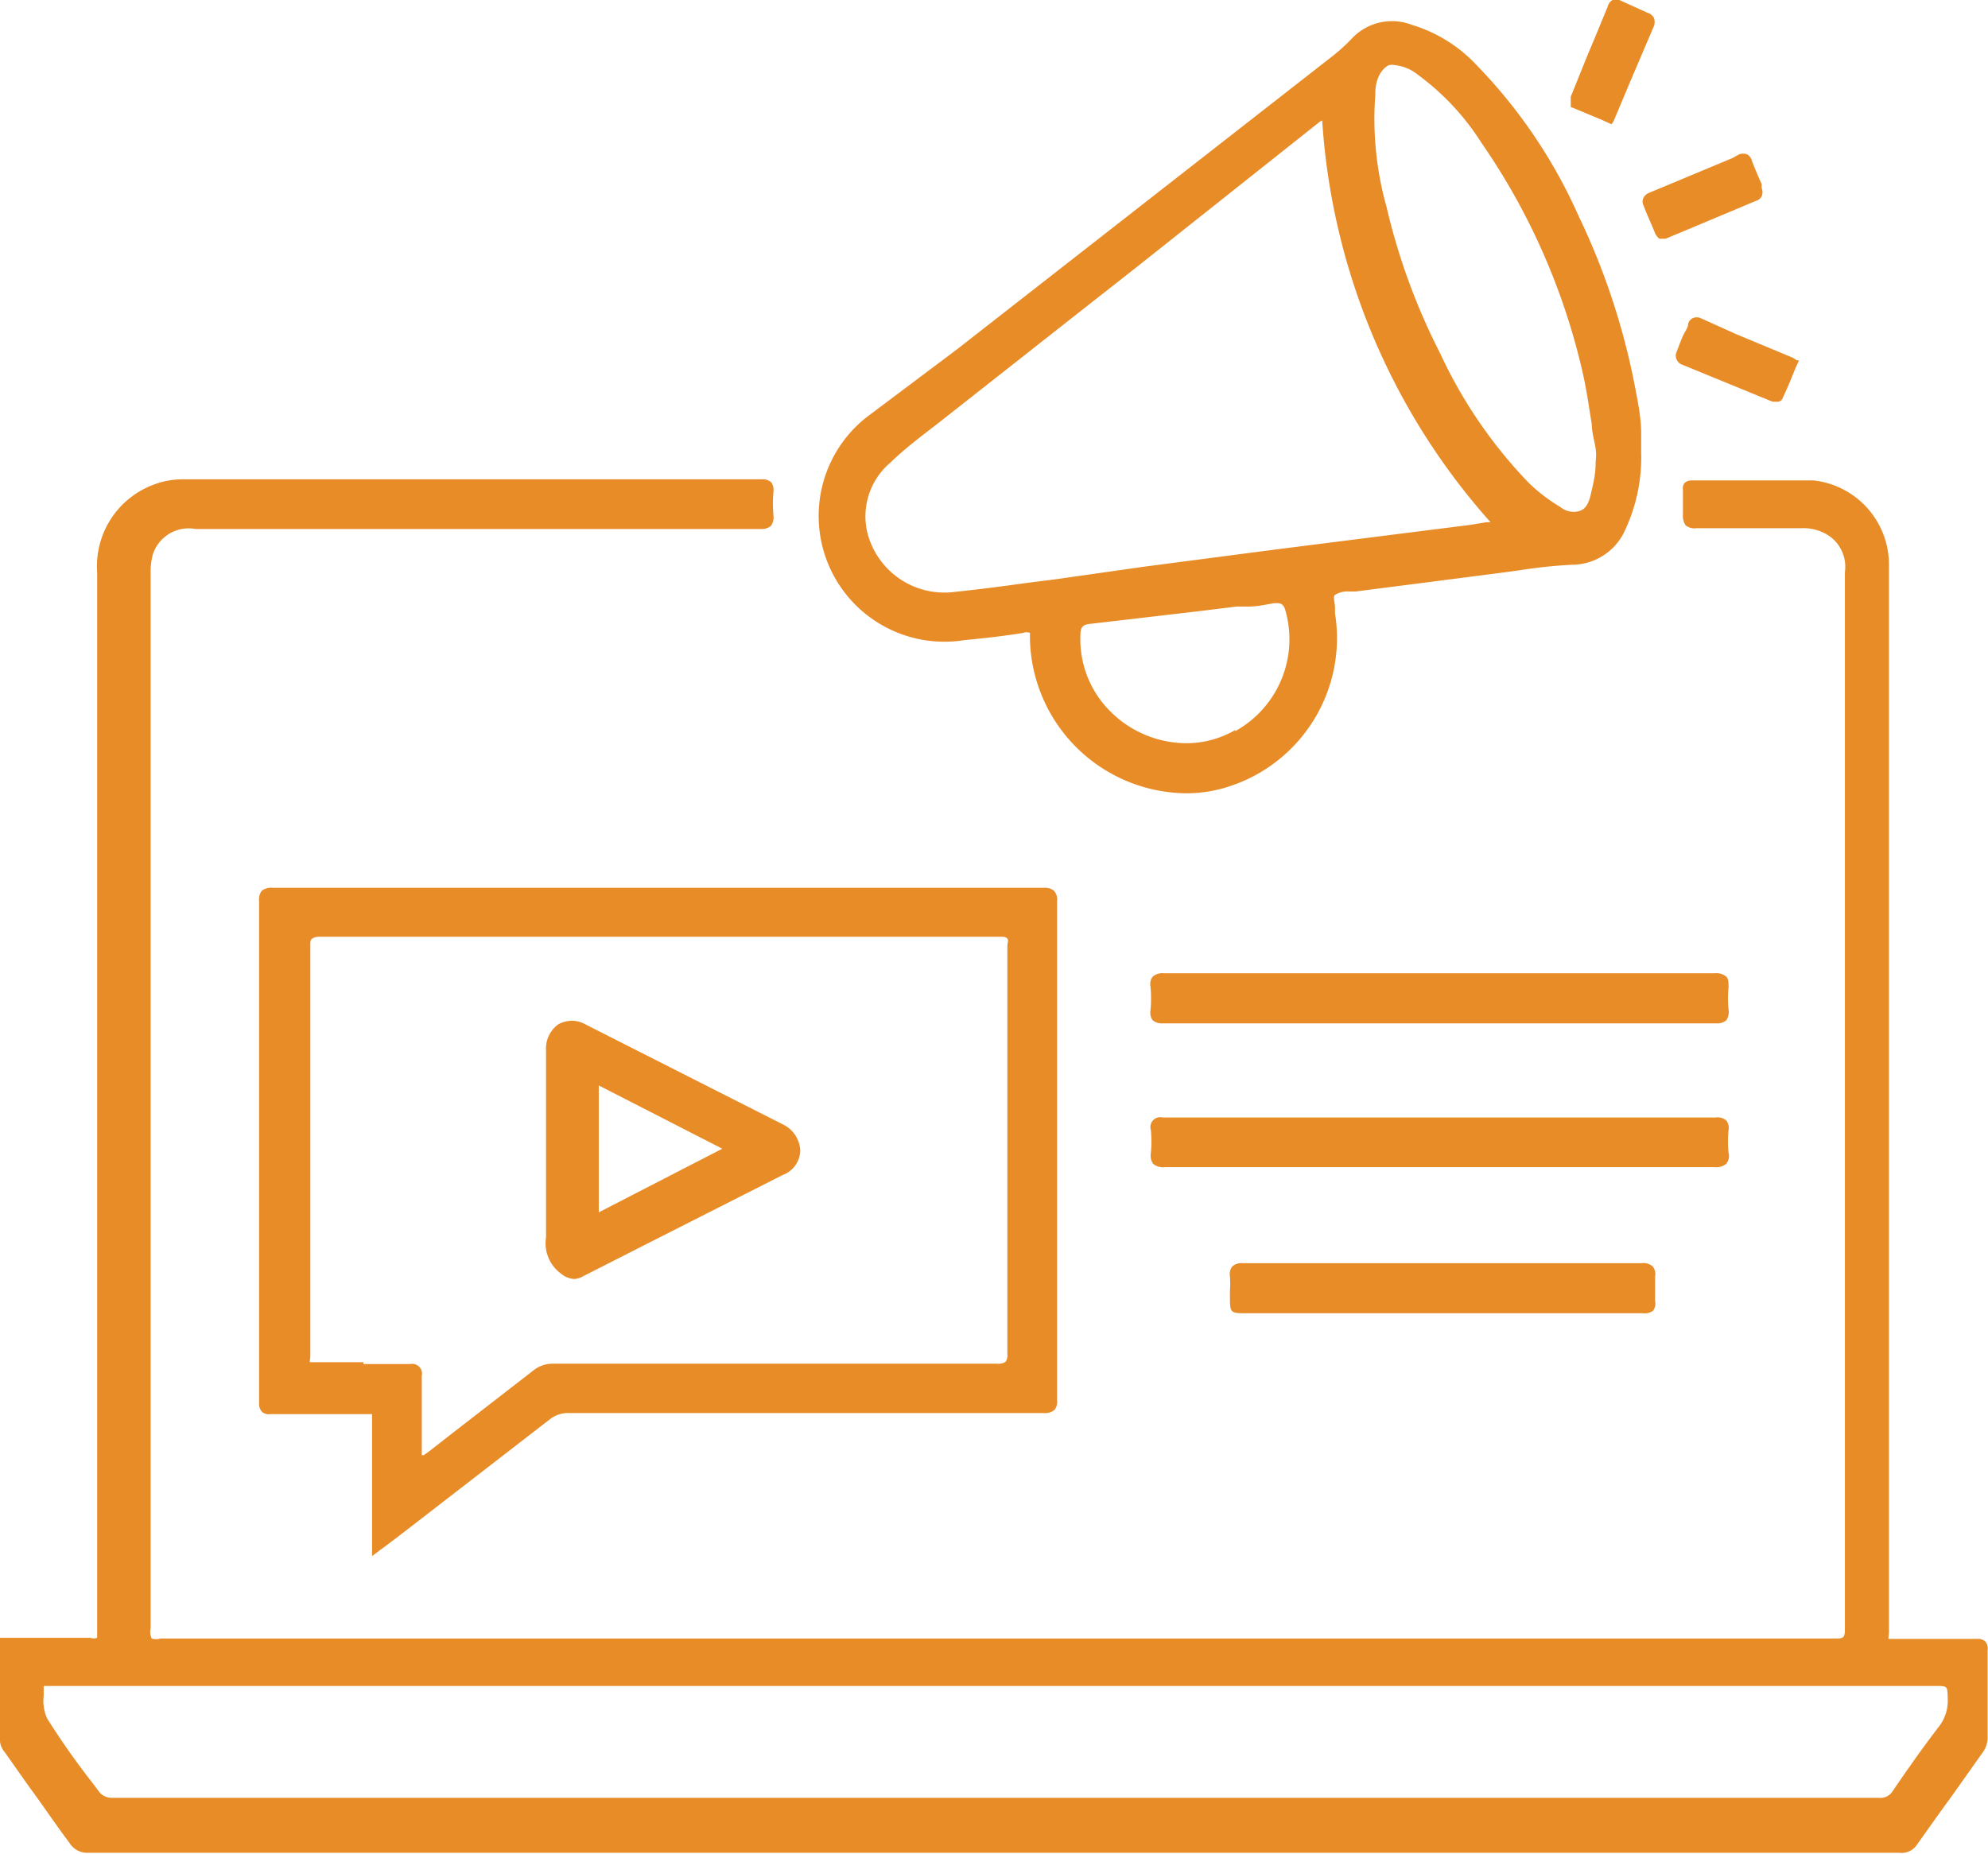
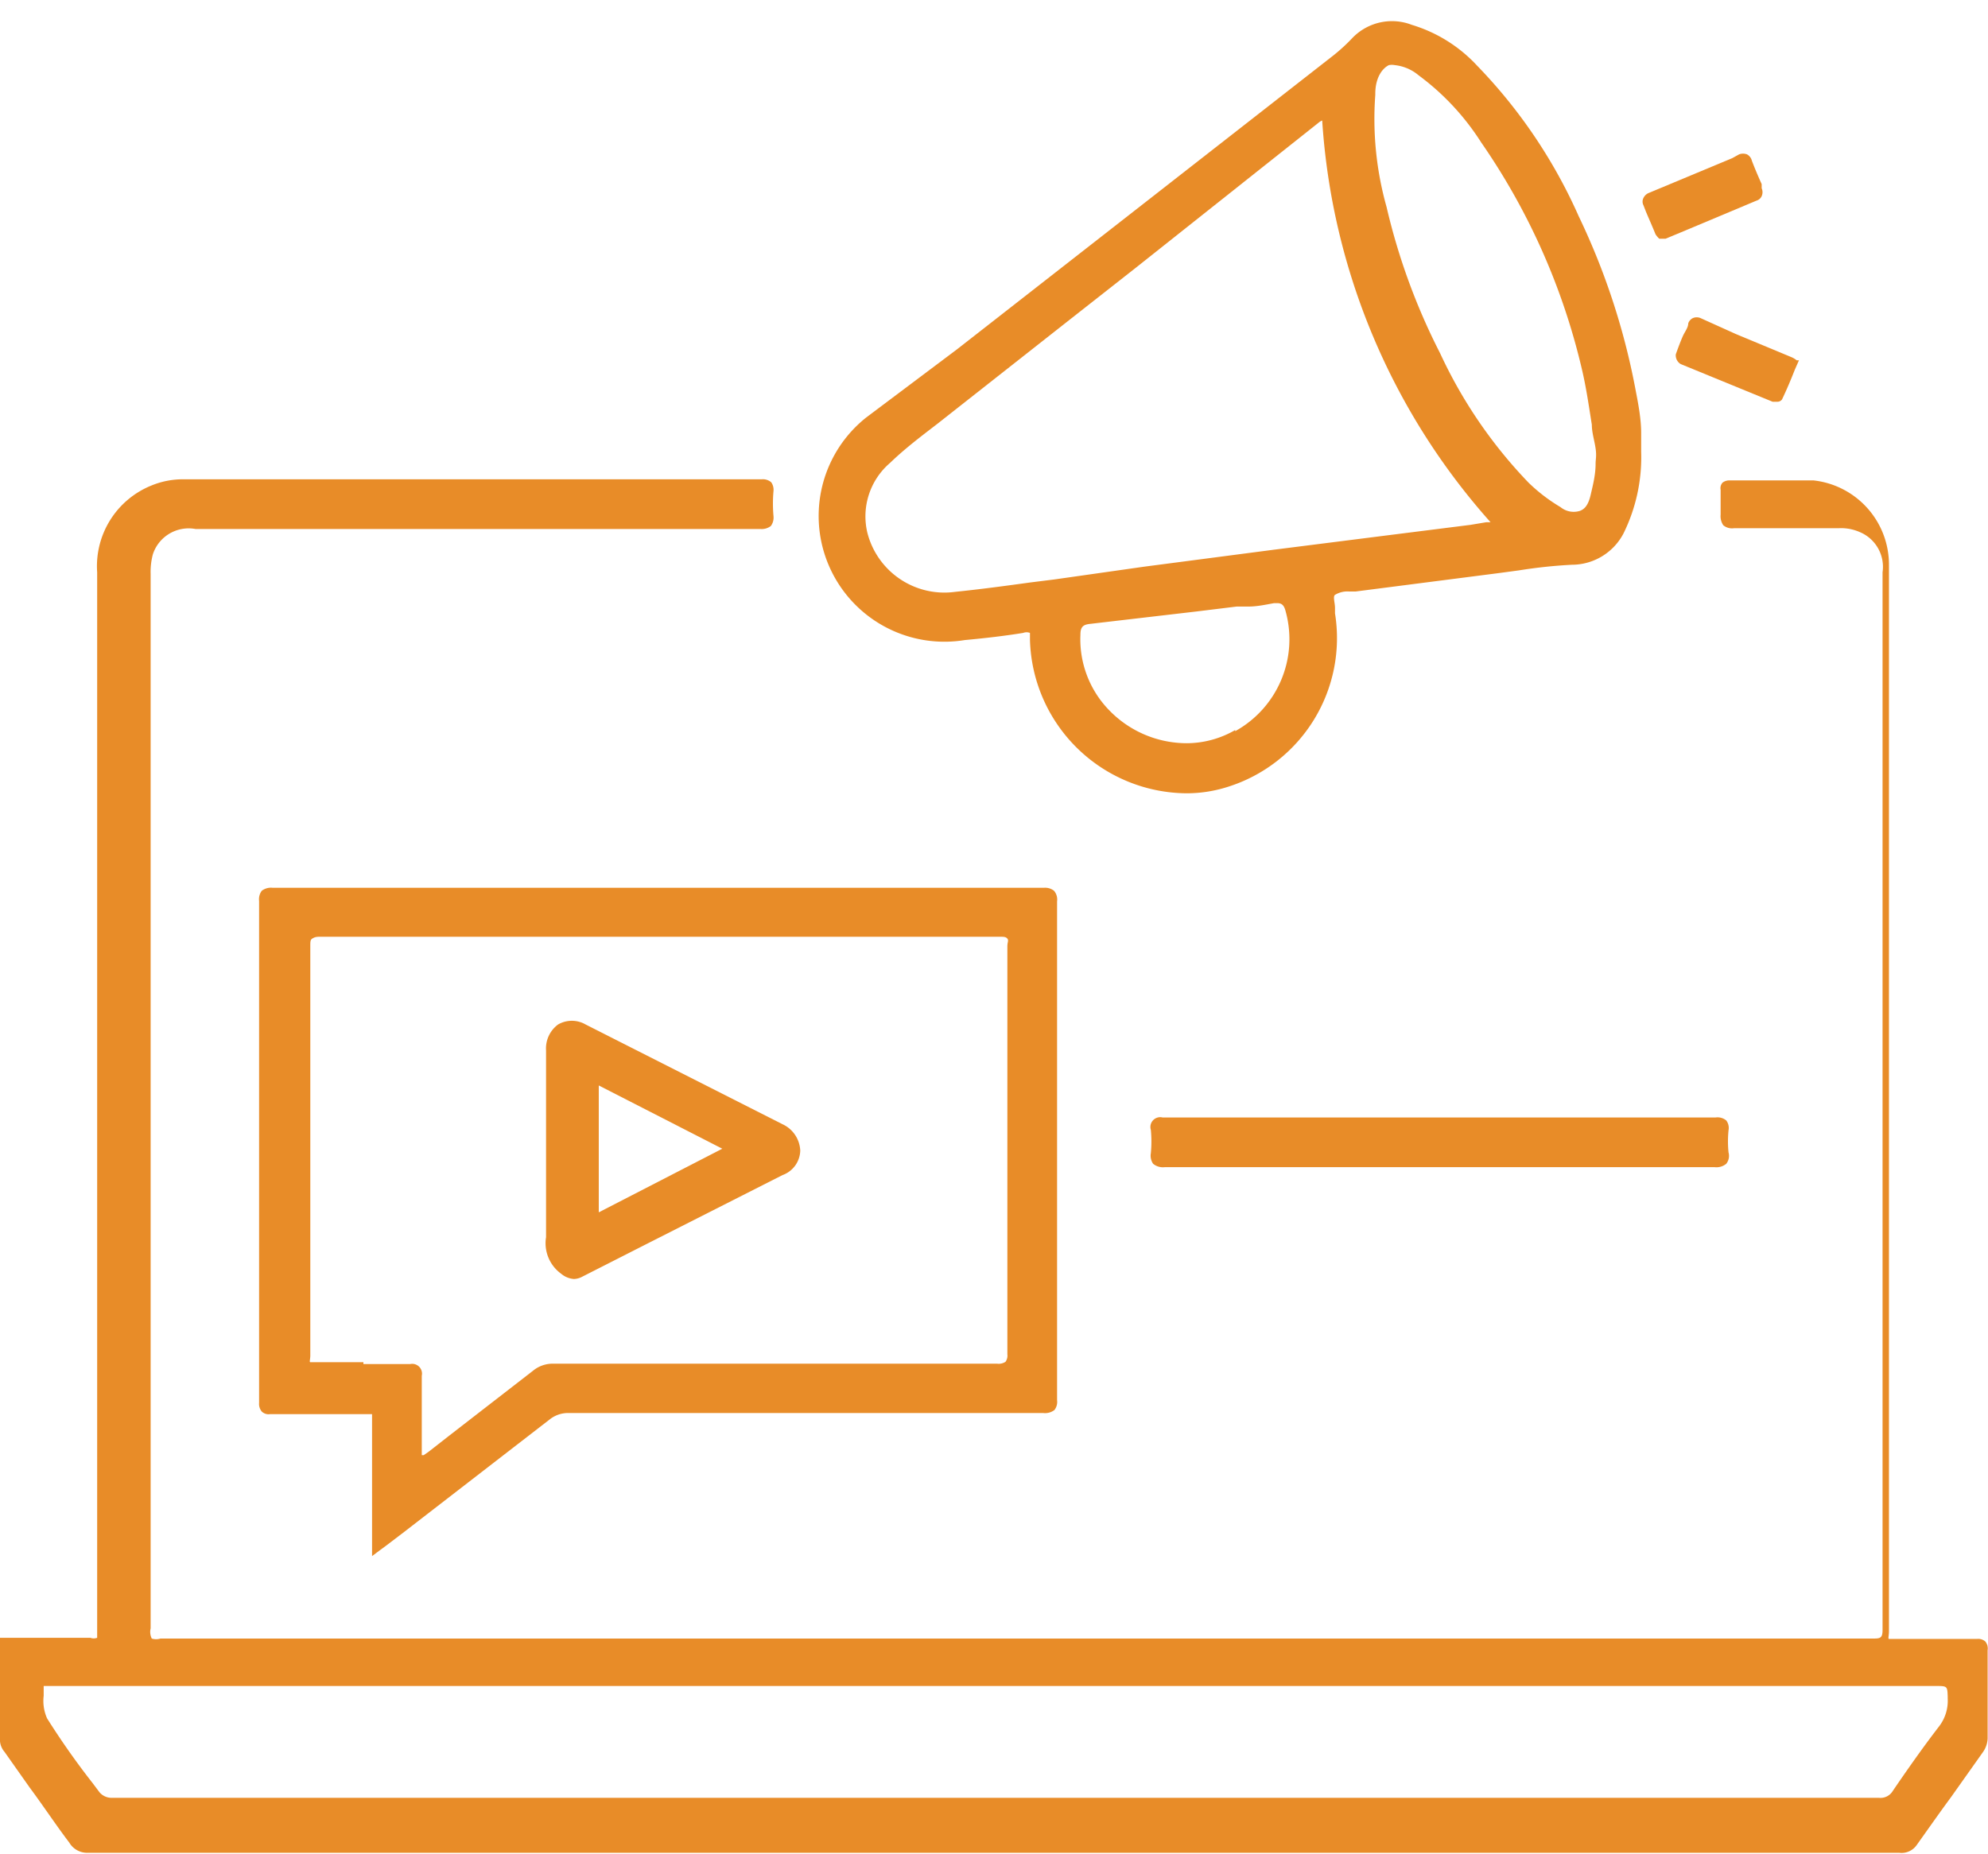
<svg xmlns="http://www.w3.org/2000/svg" viewBox="0 0 52.79 49.24">
  <defs>
    <style>.cls-1{fill:#e88c28;}</style>
  </defs>
  <g id="Layer_2" data-name="Layer 2">
    <g id="Layer_1-2" data-name="Layer 1">
-       <path class="cls-1" d="M52.72,43.6a.28.28,0,0,0-.22-.07H50.35c-.11,0-.16,0-.19,0s0-.09,0-.2V20.36c0-.5,0-1,0-1.51,0-1.26,0-2.56,0-3.84a2.25,2.25,0,0,0-2-2.25c-.74,0-1.5,0-2.23,0h-1a.29.29,0,0,0-.19.06.22.22,0,0,0-.05.19v0c0,.21,0,.44,0,.66a.43.43,0,0,0,.07.28.36.36,0,0,0,.28.08h0c.85,0,1.76,0,2.78,0a1.22,1.22,0,0,1,.56.1,1,1,0,0,1,.61,1.07c0,10.88,0,19.81,0,28.09,0,.23-.07.23-.27.23H4.26a.39.39,0,0,1-.23,0A.4.4,0,0,1,4,43.25c0-3.46,0-7,0-10.39V15.24a1.81,1.81,0,0,1,.06-.52,1,1,0,0,1,1.13-.67h15a.4.4,0,0,0,.28-.08.38.38,0,0,0,.07-.26,3.75,3.75,0,0,1,0-.67.35.35,0,0,0-.06-.23.34.34,0,0,0-.25-.08H4.86a2.19,2.19,0,0,0-.85.17,2.31,2.31,0,0,0-1.43,2.3V43.31c0,.1,0,.16,0,.19a.26.26,0,0,1-.18,0H0v.63c0,.73,0,1.42,0,2.12a.5.5,0,0,0,.12.28l.67.95c.35.47.7,1,1.05,1.46a.55.55,0,0,0,.5.27H50.43A.49.49,0,0,0,50.9,49c.3-.42.6-.85.91-1.27l.85-1.2a.67.67,0,0,0,.12-.36c0-.38,0-.77,0-1.15V43.83A.29.29,0,0,0,52.72,43.6Zm-1.25,2.28c-.46.6-.89,1.22-1.21,1.69a.38.38,0,0,1-.37.18H2.94a.42.42,0,0,1-.3-.15l-.18-.24a20.46,20.46,0,0,1-1.21-1.72,1.14,1.14,0,0,1-.09-.6v-.26H51.39c.32,0,.32,0,.33.28v.05A1.12,1.12,0,0,1,51.47,45.88Z" />
+       <path class="cls-1" d="M52.72,43.6a.28.28,0,0,0-.22-.07H50.35c-.11,0-.16,0-.19,0s0-.09,0-.2V20.36c0-.5,0-1,0-1.51,0-1.26,0-2.56,0-3.84a2.25,2.25,0,0,0-2-2.25c-.74,0-1.5,0-2.23,0a.29.29,0,0,0-.19.06.22.22,0,0,0-.05.19v0c0,.21,0,.44,0,.66a.43.43,0,0,0,.07.28.36.36,0,0,0,.28.08h0c.85,0,1.76,0,2.78,0a1.22,1.22,0,0,1,.56.1,1,1,0,0,1,.61,1.07c0,10.88,0,19.81,0,28.09,0,.23-.07.23-.27.23H4.26a.39.39,0,0,1-.23,0A.4.4,0,0,1,4,43.25c0-3.46,0-7,0-10.39V15.24a1.81,1.81,0,0,1,.06-.52,1,1,0,0,1,1.13-.67h15a.4.4,0,0,0,.28-.08.38.38,0,0,0,.07-.26,3.75,3.75,0,0,1,0-.67.35.35,0,0,0-.06-.23.34.34,0,0,0-.25-.08H4.86a2.19,2.19,0,0,0-.85.17,2.31,2.31,0,0,0-1.43,2.3V43.31c0,.1,0,.16,0,.19a.26.26,0,0,1-.18,0H0v.63c0,.73,0,1.42,0,2.12a.5.5,0,0,0,.12.28l.67.95c.35.47.7,1,1.05,1.46a.55.55,0,0,0,.5.27H50.43A.49.49,0,0,0,50.9,49c.3-.42.6-.85.91-1.27l.85-1.2a.67.67,0,0,0,.12-.36c0-.38,0-.77,0-1.15V43.83A.29.29,0,0,0,52.72,43.6Zm-1.25,2.28c-.46.6-.89,1.22-1.21,1.69a.38.38,0,0,1-.37.18H2.94a.42.42,0,0,1-.3-.15l-.18-.24a20.46,20.46,0,0,1-1.21-1.72,1.14,1.14,0,0,1-.09-.6v-.26H51.39c.32,0,.32,0,.33.28v.05A1.12,1.12,0,0,1,51.47,45.88Z" />
      <path class="cls-1" d="M25.62,17c.54-.05,1.06-.11,1.55-.19a.25.25,0,0,1,.18,0s0,.08,0,.18a4.19,4.19,0,0,0,4.16,4.08,3.6,3.6,0,0,0,1.09-.17,4.14,4.14,0,0,0,2.85-4.61l0-.15c0-.12-.06-.3,0-.34a.63.63,0,0,1,.37-.09H36l3.81-.49.52-.07A13.21,13.21,0,0,1,41.74,15a1.55,1.55,0,0,0,1.37-.83A4.57,4.57,0,0,0,43.58,12c0-.17,0-.33,0-.5,0-.36-.07-.74-.14-1.1a18.56,18.56,0,0,0-1.52-4.66,13.74,13.74,0,0,0-2.7-4A3.89,3.89,0,0,0,37.49.66,1.46,1.46,0,0,0,35.92,1a4.81,4.81,0,0,1-.51.47l-10,7.81L23,11.09A3.34,3.34,0,0,0,25.62,17Zm7.18,2.39a2.58,2.58,0,0,1-1.29.35,2.87,2.87,0,0,1-2.06-.88,2.7,2.7,0,0,1-.76-2c0-.2.06-.27.26-.29l2.83-.33,1.06-.13.32,0c.22,0,.45-.05.67-.09h.09c.12,0,.18.06.22.22A2.79,2.79,0,0,1,32.8,19.42Zm3.72-16.9c0-.42.18-.67.36-.76a.41.41,0,0,1,.16,0,1.17,1.17,0,0,1,.63.27,6.65,6.65,0,0,1,1.66,1.78,17.61,17.61,0,0,1,2.67,6c.12.5.19,1,.27,1.5,0,.21.07.42.1.63s0,.28,0,.41c0,.29-.07.56-.13.82s-.15.38-.29.43a.55.55,0,0,1-.51-.1,4.55,4.55,0,0,1-.85-.65,12.56,12.56,0,0,1-2.35-3.44,16.93,16.93,0,0,1-1.42-3.88A8.64,8.64,0,0,1,36.52,2.52ZM23.64,12.29c.31-.3.65-.57,1-.84l.26-.2,3.43-2.7,1.82-1.43L35,3.27a.41.41,0,0,1,.11-.07,17.74,17.74,0,0,0,4.47,10.67l-.11,0-.42.07-2.22.28-3,.38-3.44.45L28,15.39l-.64.08c-.65.09-1.32.18-2,.25a2.11,2.11,0,0,1-2.33-1.58A1.87,1.87,0,0,1,23.64,12.29Z" />
      <path class="cls-1" d="M10.08,41.18l.19-.14.46-.35,3.88-3a.78.78,0,0,1,.49-.16H27.7a.41.41,0,0,0,.3-.08.35.35,0,0,0,.07-.26V23.94a.36.36,0,0,0-.08-.28.38.38,0,0,0-.27-.08H7.24a.4.4,0,0,0-.29.08.38.38,0,0,0-.07.27c0,4,0,8.24,0,13.33a.32.32,0,0,0,.07.23.26.26,0,0,0,.22.07H9.88v3.77Zm-.43-5H8.41c-.09,0-.14,0-.17,0s0-.08,0-.18c0-3.85,0-7.41,0-10.88,0-.1,0-.16.05-.19s.09-.05.2-.05c6.38,0,12.29,0,18.05,0,.11,0,.17,0,.21.05s0,.09,0,.21c0,4.13,0,7.57,0,10.83a.28.28,0,0,1-.05.2.33.33,0,0,1-.22.05H14.7a.82.82,0,0,0-.55.19l-2.22,1.72-.55.43-.13.09-.05,0V37.9c0-.45,0-.91,0-1.36a.26.26,0,0,0-.31-.31H9.65Z" />
-       <path class="cls-1" d="M45.54,25.85H30.9a.38.38,0,0,0-.29.09.32.32,0,0,0-.06.26,3.42,3.42,0,0,1,0,.64.34.34,0,0,0,.06.26.39.39,0,0,0,.28.08H45.56a.39.39,0,0,0,.28-.08.39.39,0,0,0,.06-.29,2.81,2.81,0,0,1,0-.58c0-.14,0-.23-.06-.29A.4.4,0,0,0,45.54,25.85Z" />
      <path class="cls-1" d="M45.53,31a.41.41,0,0,0,.31-.09.34.34,0,0,0,.06-.3,2.91,2.91,0,0,1,0-.59.33.33,0,0,0-.06-.26.36.36,0,0,0-.28-.08H30.87a.26.26,0,0,0-.31.33,3.26,3.26,0,0,1,0,.62.38.38,0,0,0,.06.28.41.41,0,0,0,.31.09H45.53Z" />
-       <path class="cls-1" d="M33.06,34.88H43.63a.37.37,0,0,0,.27-.07.34.34,0,0,0,.05-.26c0-.21,0-.42,0-.64a.34.34,0,0,0-.06-.27.36.36,0,0,0-.29-.09H33a.36.36,0,0,0-.28.09.33.33,0,0,0-.06.26,2.54,2.54,0,0,1,0,.39v.18C32.66,34.86,32.68,34.88,33.06,34.88Z" />
      <path class="cls-1" d="M43.64,5.26a.21.21,0,0,0,0,.19l.07.18c.08.19.17.39.25.59a.63.63,0,0,0,.1.12l0,0,0,0,.09,0,.08,0,.6-.25,1.81-.76a.22.22,0,0,0,.14-.12.26.26,0,0,0,0-.21l0-.11c-.09-.2-.18-.41-.26-.62a.26.26,0,0,0-.13-.17.3.3,0,0,0-.21,0L46,4.2l-2.23.93A.27.27,0,0,0,43.64,5.26Z" />
-       <path class="cls-1" d="M42.55,3.19l.24.11,0,0,0,0a.41.41,0,0,0,.07-.11l.42-1L43.92.69a.32.32,0,0,0,0-.21.27.27,0,0,0-.17-.14L43,0a.24.24,0,0,0-.18,0,.28.28,0,0,0-.13.18c-.17.41-.34.83-.52,1.25l-.46,1.14s0,.23,0,.27Z" />
      <path class="cls-1" d="M45.16,8.45a.26.26,0,0,0-.21,0,.24.24,0,0,0-.12.14c0,.11-.09.22-.14.33s-.13.32-.19.49a.27.27,0,0,0,.13.26l2.44,1,.12,0a.15.15,0,0,0,.13-.06c.12-.25.23-.51.34-.79l.11-.25,0,0-.06,0a.57.57,0,0,0-.13-.08l-1.49-.62Z" />
      <path class="cls-1" d="M14.9,33.83a.59.59,0,0,0,.34.14.49.49,0,0,0,.22-.06l1.77-.9,3.55-1.8a.71.71,0,0,0,.47-.65.81.81,0,0,0-.47-.7l-5.23-2.65a.73.73,0,0,0-.73,0,.79.79,0,0,0-.32.69v3.28c0,.55,0,1.12,0,1.68A1,1,0,0,0,14.9,33.83Zm1-5,3.28,1.68-3.28,1.69Z" />
    </g>
  </g>
</svg>